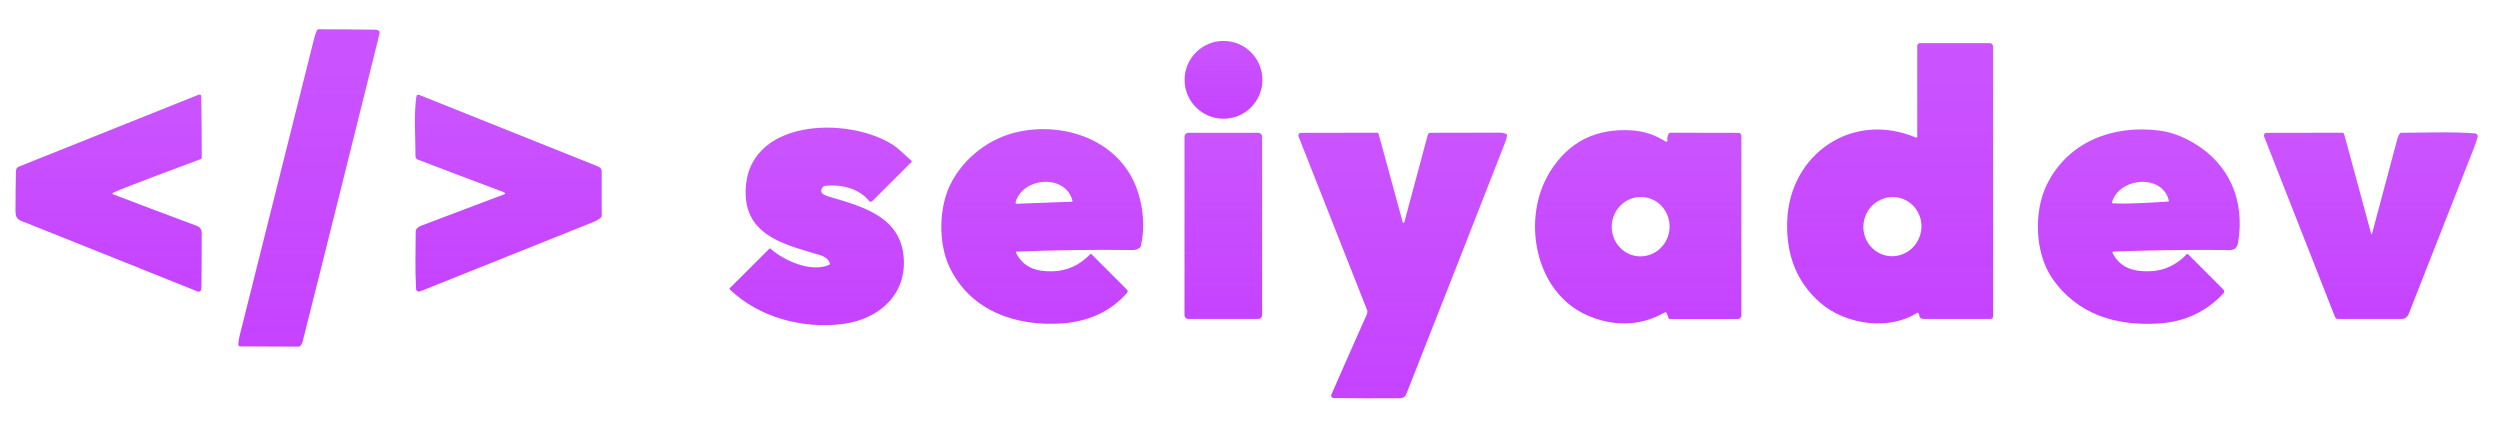
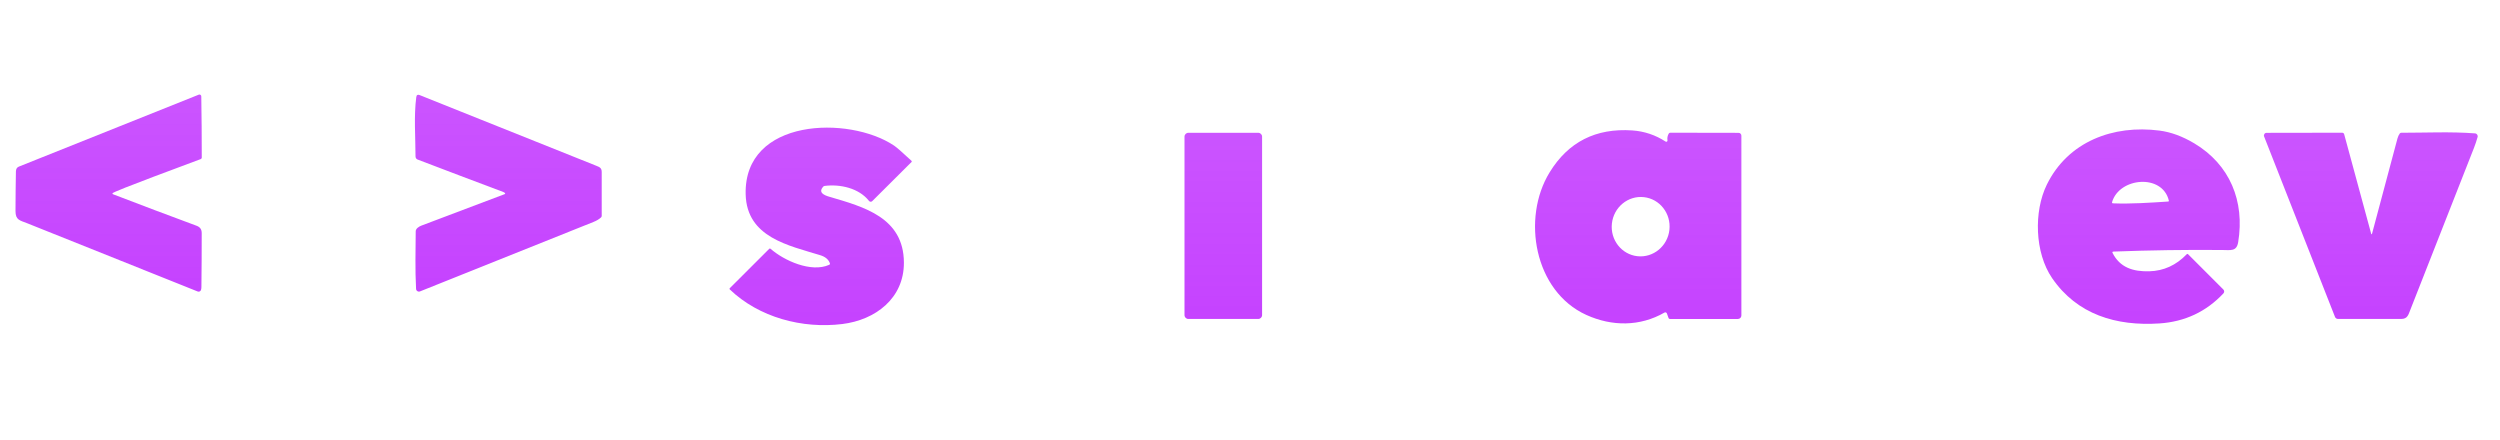
<svg xmlns="http://www.w3.org/2000/svg" width="250" height="44" viewBox="0 0 250 44" fill="none">
-   <path d="M37.95 3.383C35.39 13.648 32.859 23.903 30.265 34.14C30.221 34.316 30.14 34.469 30.024 34.6C29.988 34.641 29.941 34.662 29.886 34.662L24.015 34.64C23.909 34.64 23.824 34.55 23.831 34.443C23.85 34.131 23.902 33.812 23.985 33.484C26.469 23.591 28.95 13.697 31.426 3.802C31.503 3.497 31.595 3.234 31.702 3.015C31.729 2.957 31.776 2.928 31.841 2.928C33.684 2.926 35.522 2.94 37.359 2.967C37.547 2.969 37.669 2.979 37.726 2.995C37.926 3.052 38 3.181 37.95 3.383Z" fill="url(#paint0_linear_18_6)" />
-   <path d="M122.352 11.874C124.501 11.874 126.243 10.132 126.243 7.983C126.243 5.834 124.501 4.091 122.352 4.091C120.203 4.091 118.46 5.834 118.46 7.983C118.46 10.132 120.203 11.874 122.352 11.874Z" fill="url(#paint1_linear_18_6)" />
-   <path d="M191.688 31.303C188.853 33.09 184.548 32.448 182.064 30.309C179.715 28.286 178.6 25.555 178.719 22.112C178.948 15.431 185.207 11.066 191.581 13.755C191.648 13.784 191.724 13.733 191.724 13.659V4.595C191.724 4.438 191.852 4.31 192.01 4.31L198.967 4.312C199.157 4.312 199.31 4.466 199.31 4.655V31.629C199.31 31.778 199.191 31.896 199.045 31.896C196.853 31.898 194.653 31.898 192.445 31.896C192 31.896 191.979 31.762 191.881 31.379C191.852 31.265 191.788 31.24 191.688 31.303ZM188.495 25.529C190.045 25.933 191.636 24.976 192.049 23.393C192.462 21.81 191.54 20.2 189.988 19.796C188.438 19.391 186.847 20.348 186.433 21.931C186.021 23.514 186.943 25.124 188.495 25.529Z" fill="url(#paint2_linear_18_6)" />
  <path d="M11.25 19.326C11.236 19.364 11.254 19.405 11.291 19.421C14.076 20.491 16.854 21.538 19.628 22.564C19.991 22.698 20.171 22.902 20.171 23.317C20.172 25.116 20.162 26.91 20.141 28.705C20.14 28.817 20.126 28.917 20.097 29.002C20.05 29.134 19.904 29.202 19.772 29.15C14.062 26.864 8.379 24.59 2.722 22.326C1.991 22.033 1.547 22.017 1.55 21.098C1.553 19.779 1.567 18.462 1.591 17.143C1.597 16.9 1.693 16.74 1.883 16.662C7.814 14.288 13.812 11.888 19.876 9.466C19.997 9.417 20.128 9.505 20.129 9.634C20.162 11.678 20.178 13.714 20.176 15.755C20.176 15.824 20.133 15.886 20.069 15.91C19.197 16.247 11.326 19.134 11.25 19.326Z" fill="url(#paint3_linear_18_6)" />
  <path d="M50.507 19.319C50.459 19.265 50.4 19.226 50.331 19.2C47.44 18.116 44.583 17.033 41.762 15.955C41.635 15.907 41.552 15.784 41.552 15.65C41.548 13.741 41.379 11.578 41.628 9.707C41.657 9.495 41.769 9.429 41.967 9.509C47.869 11.872 53.766 14.233 59.657 16.588C59.988 16.721 60.171 16.807 60.171 17.21C60.172 18.669 60.174 20.128 60.172 21.584C60.172 21.646 60.15 21.698 60.103 21.741C59.914 21.919 59.664 22.069 59.352 22.193C53.571 24.5 47.786 26.816 42.002 29.14C41.819 29.214 41.617 29.084 41.607 28.888C41.503 26.972 41.559 25.05 41.571 23.134C41.572 22.864 41.881 22.657 42.145 22.559C44.928 21.517 47.707 20.467 50.484 19.407C50.521 19.393 50.533 19.348 50.507 19.319Z" fill="url(#paint4_linear_18_6)" />
  <path d="M82.984 26.314C82.847 25.94 82.526 25.674 82.022 25.519C78.883 24.548 74.679 23.75 74.566 19.44C74.367 11.79 84.912 11.548 89.403 14.557C89.665 14.733 90.248 15.241 91.15 16.083C91.191 16.122 91.191 16.162 91.152 16.202L87.224 20.112C87.133 20.203 86.981 20.195 86.9 20.091C85.886 18.803 84.002 18.395 82.457 18.593C82.405 18.6 82.362 18.622 82.328 18.66C81.778 19.262 82.433 19.528 82.938 19.676C86.391 20.69 90.365 21.748 90.39 26.25C90.409 29.843 87.531 32 84.224 32.404C80.241 32.89 75.919 31.76 72.972 28.938C72.941 28.907 72.94 28.859 72.971 28.828L76.931 24.874C76.964 24.841 77.014 24.841 77.048 24.871C78.405 26.066 81.112 27.285 82.912 26.485C82.99 26.45 83.014 26.393 82.984 26.314Z" fill="url(#paint5_linear_18_6)" />
-   <path d="M101.6 25.272C102.333 26.764 103.66 27.174 105.272 27.131C106.71 27.093 107.957 26.524 109.014 25.426C109.06 25.379 109.107 25.378 109.153 25.424L112.683 28.953C112.791 29.062 112.795 29.176 112.695 29.291C111.045 31.195 108.767 32.153 106.262 32.336C101.671 32.674 97.021 31.131 94.928 26.659C93.828 24.309 93.879 20.809 95.016 18.488C96.357 15.748 99.007 13.752 101.941 13.155C106.593 12.207 111.828 14.069 113.619 18.71C114.328 20.545 114.536 22.722 114.078 24.619C114.064 24.679 114.033 24.729 113.983 24.769C113.781 24.929 113.543 25.009 113.266 25.005C109.402 24.953 105.536 25.005 101.666 25.162C101.61 25.164 101.574 25.222 101.6 25.272ZM101.666 20.376L107.143 20.171C107.231 20.167 107.264 20.122 107.241 20.038C106.498 17.346 102.236 17.731 101.555 20.238C101.536 20.309 101.591 20.378 101.666 20.376Z" fill="url(#paint6_linear_18_6)" />
  <path d="M211.248 25.278C211.986 26.762 213.319 27.172 214.928 27.129C216.366 27.093 217.614 26.524 218.672 25.426C218.717 25.379 218.762 25.378 218.809 25.424L222.338 28.955C222.443 29.059 222.447 29.228 222.345 29.336C220.622 31.172 218.49 32.174 215.945 32.343C211.626 32.629 207.707 31.457 205.209 27.809C203.467 25.267 203.369 21.145 204.679 18.471C206.797 14.145 211.333 12.459 215.95 13.059C217.093 13.207 218.252 13.633 219.429 14.335C222.983 16.457 224.495 20.116 223.817 24.219C223.662 25.155 223.085 25.009 222.209 25C218.583 24.967 214.952 25.021 211.317 25.159C211.259 25.16 211.222 25.224 211.248 25.278ZM211.291 20.334C213.09 20.405 215.009 20.271 216.807 20.154C216.872 20.15 216.898 20.117 216.883 20.053C216.231 17.347 211.924 17.74 211.205 20.214C211.188 20.272 211.231 20.331 211.291 20.334Z" fill="url(#paint7_linear_18_6)" />
  <path d="M166.748 14.038C166.71 13.793 166.752 13.567 166.874 13.362C166.91 13.302 166.962 13.272 167.031 13.272L173.857 13.284C174.012 13.284 174.138 13.41 174.138 13.566V31.552C174.138 31.741 173.983 31.897 173.793 31.897H166.991C166.921 31.897 166.874 31.864 166.852 31.797L166.691 31.348C166.655 31.248 166.538 31.203 166.447 31.257C164.014 32.657 161.205 32.662 158.626 31.49C153.424 29.124 152.148 21.819 154.962 17.235C156.829 14.19 159.586 12.793 163.233 13.043C164.435 13.126 165.545 13.498 166.562 14.159C166.65 14.216 166.766 14.141 166.748 14.038ZM163.745 25.621C165.333 25.793 166.764 24.61 166.942 22.98C167.119 21.348 165.974 19.886 164.386 19.714C162.798 19.541 161.367 20.724 161.189 22.355C161.012 23.986 162.157 25.448 163.745 25.621Z" fill="url(#paint8_linear_18_6)" />
  <path d="M125.822 13.279H118.836C118.623 13.279 118.45 13.452 118.45 13.665V31.51C118.45 31.724 118.623 31.896 118.836 31.896H125.822C126.036 31.896 126.209 31.724 126.209 31.51V13.665C126.209 13.452 126.036 13.279 125.822 13.279Z" fill="url(#paint9_linear_18_6)" />
-   <path d="M140.343 22.288L140.379 22.267C140.41 22.248 140.431 22.222 140.44 22.186L142.779 13.486C142.812 13.364 142.922 13.279 143.05 13.278C145.355 13.276 147.659 13.271 149.957 13.265C150.191 13.264 150.416 13.309 150.629 13.4C150.686 13.424 150.712 13.467 150.705 13.529C150.681 13.741 150.624 13.962 150.533 14.195C147.297 22.483 144.041 30.765 140.771 39.043C140.566 39.56 140.541 39.821 139.89 39.826C137.698 39.841 135.521 39.833 133.359 39.802C133.183 39.8 133.067 39.617 133.138 39.457C134.305 36.788 135.481 34.128 136.666 31.476C136.721 31.354 136.76 31.131 136.722 31.035C134.441 25.24 132.15 19.441 129.852 13.641C129.784 13.471 129.91 13.284 130.095 13.284L137.683 13.271C137.769 13.271 137.843 13.328 137.866 13.41L140.284 22.265C140.291 22.291 140.321 22.302 140.343 22.288Z" fill="url(#paint10_linear_18_6)" />
  <path d="M237.197 23.396C238.045 20.209 238.895 17.026 239.747 13.847C239.8 13.65 239.878 13.485 239.979 13.348C240.015 13.3 240.065 13.276 240.128 13.276C242.56 13.276 245.088 13.152 247.503 13.338C247.686 13.352 247.81 13.531 247.76 13.707C247.648 14.098 247.526 14.464 247.393 14.8C245.272 20.191 243.153 25.581 241.036 30.972C240.845 31.459 240.755 31.893 240.133 31.895C238.01 31.898 235.902 31.898 233.803 31.895C233.667 31.895 233.545 31.812 233.497 31.684L226.41 13.648C226.341 13.474 226.469 13.284 226.657 13.284L234.202 13.272C234.317 13.271 234.391 13.326 234.421 13.438L237.124 23.396C237.134 23.433 237.186 23.433 237.197 23.396Z" fill="url(#paint11_linear_18_6)" />
  <defs>
    <linearGradient id="paint0_linear_18_6" x1="30.898" y1="2.927" x2="30.898" y2="34.662" gradientUnits="userSpaceOnUse">
      <stop stop-color="#B100FF" stop-opacity="0.67" />
      <stop offset="1" stop-color="#B100FF" stop-opacity="0.74" />
    </linearGradient>
    <linearGradient id="paint1_linear_18_6" x1="122.352" y1="4.091" x2="122.352" y2="11.874" gradientUnits="userSpaceOnUse">
      <stop stop-color="#B100FF" stop-opacity="0.67" />
      <stop offset="1" stop-color="#B100FF" stop-opacity="0.74" />
    </linearGradient>
    <linearGradient id="paint2_linear_18_6" x1="189.01" y1="4.31" x2="189.01" y2="32.341" gradientUnits="userSpaceOnUse">
      <stop stop-color="#B100FF" stop-opacity="0.67" />
      <stop offset="1" stop-color="#B100FF" stop-opacity="0.74" />
    </linearGradient>
    <linearGradient id="paint3_linear_18_6" x1="10.863" y1="9.452" x2="10.863" y2="29.167" gradientUnits="userSpaceOnUse">
      <stop stop-color="#B100FF" stop-opacity="0.67" />
      <stop offset="1" stop-color="#B100FF" stop-opacity="0.74" />
    </linearGradient>
    <linearGradient id="paint4_linear_18_6" x1="50.833" y1="9.476" x2="50.833" y2="29.161" gradientUnits="userSpaceOnUse">
      <stop stop-color="#B100FF" stop-opacity="0.67" />
      <stop offset="1" stop-color="#B100FF" stop-opacity="0.74" />
    </linearGradient>
    <linearGradient id="paint5_linear_18_6" x1="82.065" y1="12.763" x2="82.065" y2="32.513" gradientUnits="userSpaceOnUse">
      <stop stop-color="#B100FF" stop-opacity="0.67" />
      <stop offset="1" stop-color="#B100FF" stop-opacity="0.74" />
    </linearGradient>
    <linearGradient id="paint6_linear_18_6" x1="104.227" y1="12.915" x2="104.227" y2="32.381" gradientUnits="userSpaceOnUse">
      <stop stop-color="#B100FF" stop-opacity="0.67" />
      <stop offset="1" stop-color="#B100FF" stop-opacity="0.74" />
    </linearGradient>
    <linearGradient id="paint7_linear_18_6" x1="213.881" y1="12.941" x2="213.881" y2="32.384" gradientUnits="userSpaceOnUse">
      <stop stop-color="#B100FF" stop-opacity="0.67" />
      <stop offset="1" stop-color="#B100FF" stop-opacity="0.74" />
    </linearGradient>
    <linearGradient id="paint8_linear_18_6" x1="163.821" y1="13.015" x2="163.821" y2="32.34" gradientUnits="userSpaceOnUse">
      <stop stop-color="#B100FF" stop-opacity="0.67" />
      <stop offset="1" stop-color="#B100FF" stop-opacity="0.74" />
    </linearGradient>
    <linearGradient id="paint9_linear_18_6" x1="122.329" y1="13.279" x2="122.329" y2="31.896" gradientUnits="userSpaceOnUse">
      <stop stop-color="#B100FF" stop-opacity="0.67" />
      <stop offset="1" stop-color="#B100FF" stop-opacity="0.74" />
    </linearGradient>
    <linearGradient id="paint10_linear_18_6" x1="140.27" y1="13.265" x2="140.27" y2="39.833" gradientUnits="userSpaceOnUse">
      <stop stop-color="#B100FF" stop-opacity="0.67" />
      <stop offset="1" stop-color="#B100FF" stop-opacity="0.74" />
    </linearGradient>
    <linearGradient id="paint11_linear_18_6" x1="237.081" y1="13.235" x2="237.081" y2="31.897" gradientUnits="userSpaceOnUse">
      <stop stop-color="#B100FF" stop-opacity="0.67" />
      <stop offset="1" stop-color="#B100FF" stop-opacity="0.74" />
    </linearGradient>
  </defs>
</svg>